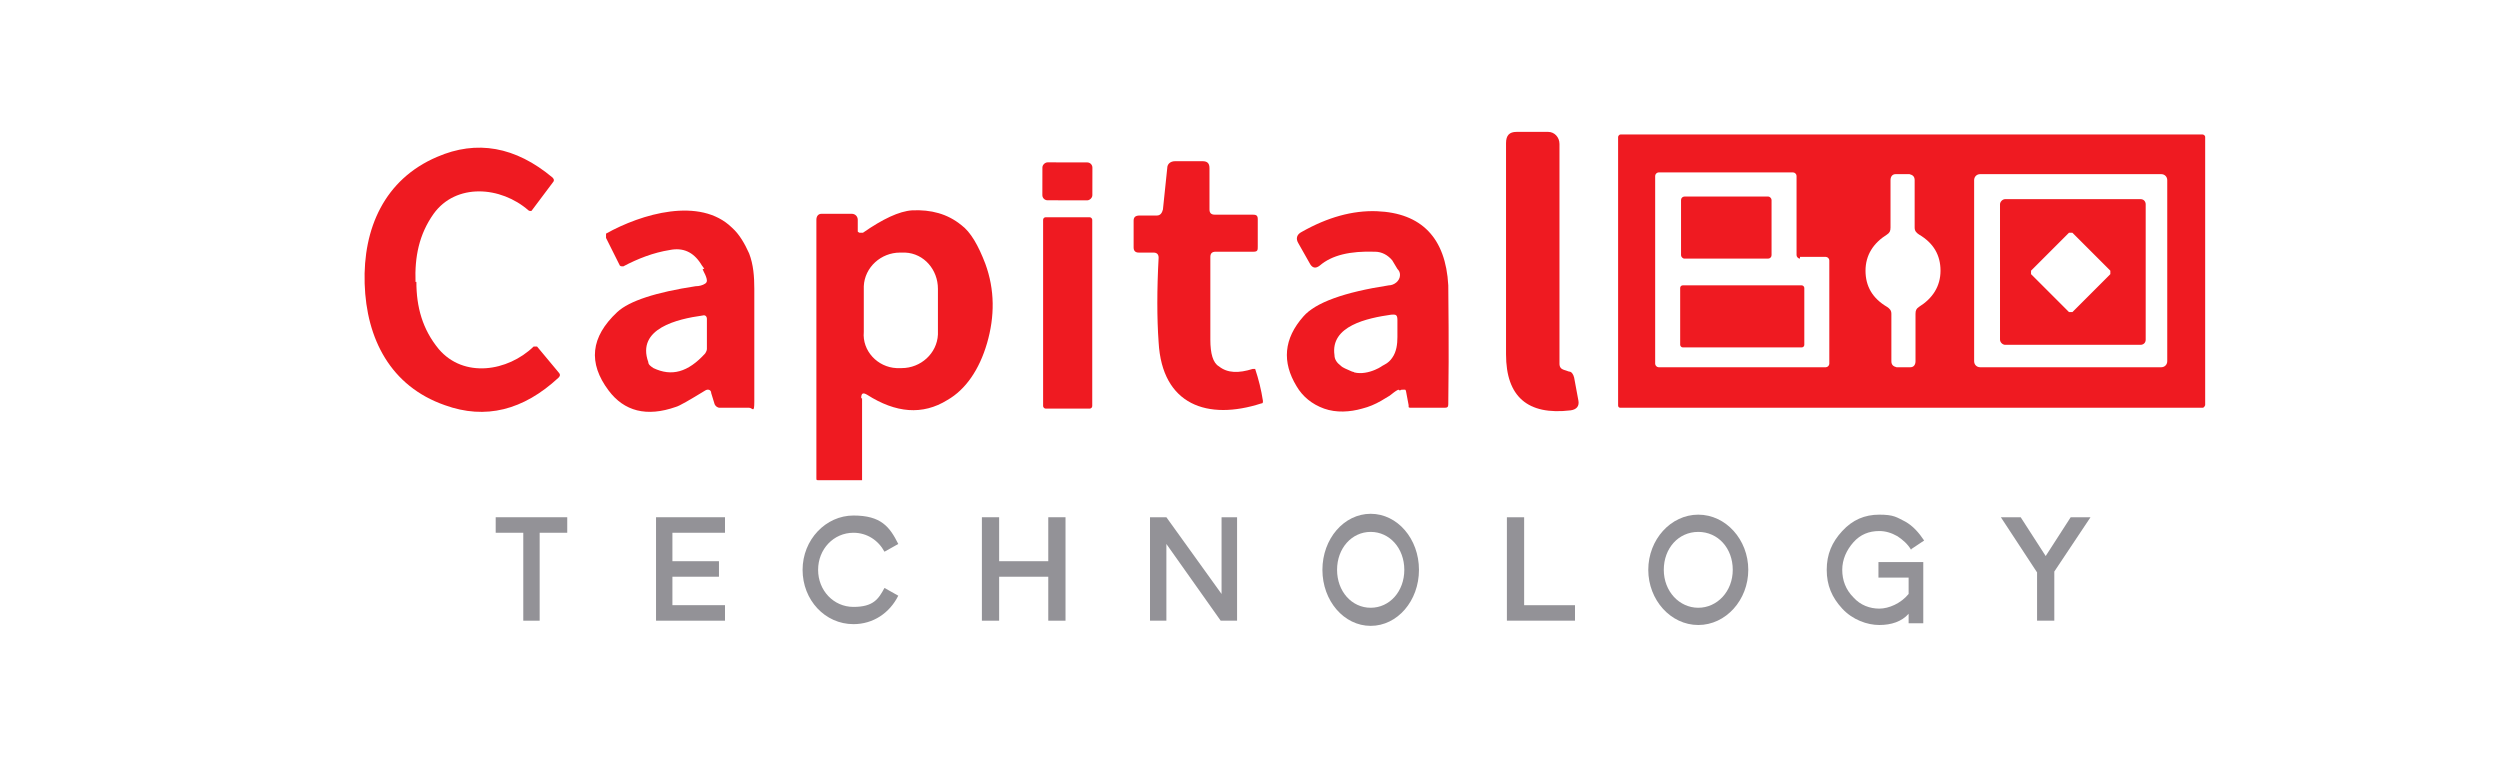
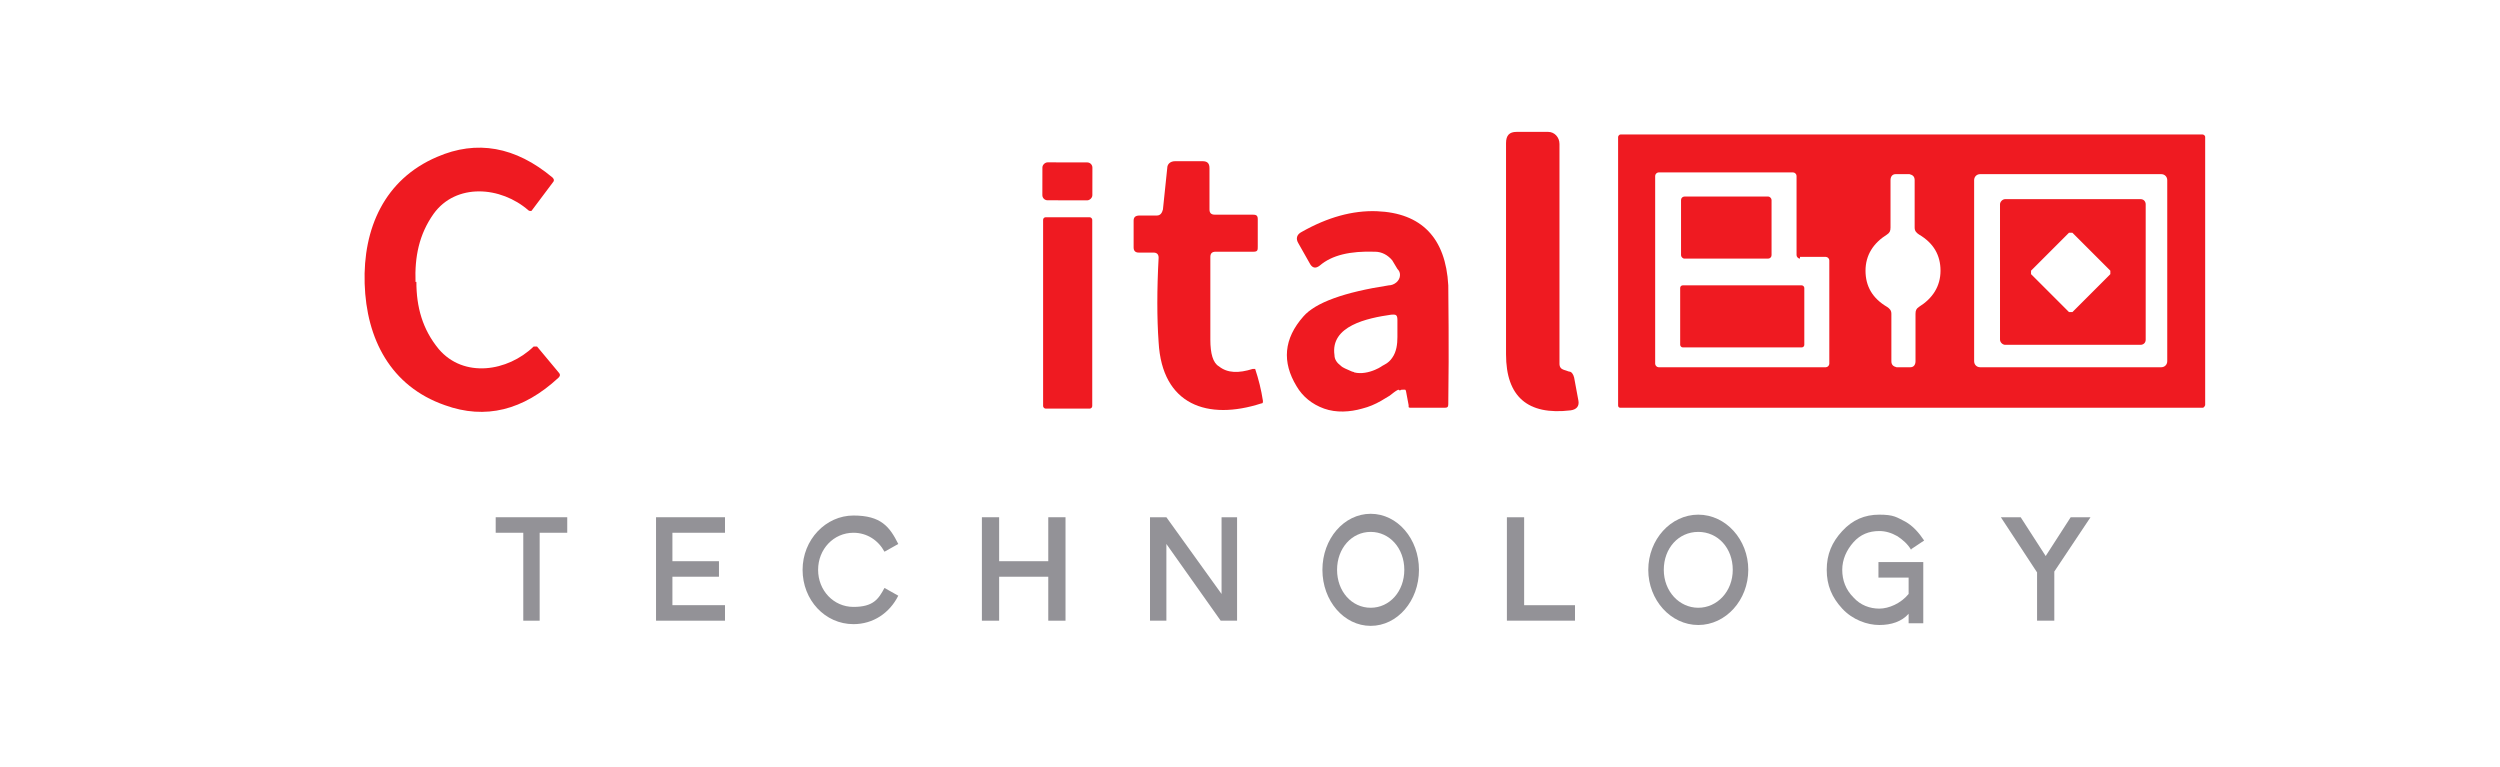
<svg xmlns="http://www.w3.org/2000/svg" id="Layer_1" data-name="Layer 1" viewBox="0 0 290 89">
  <defs>
    <style>      .cls-1 {        fill: #8f8e92;      }      .cls-1, .cls-2, .cls-3 {        stroke-width: 0px;      }      .cls-2 {        fill: #939297;      }      .cls-3 {        fill: #ef1a21;      }    </style>
  </defs>
  <g>
    <path class="cls-2" d="M65.8,61.8h-3.2v10.2h-1.9v-10.2h-3.2v-1.8h8.3v1.8Z" />
    <path class="cls-2" d="M78,61.8v3.3h5.4v1.8h-5.4v3.3h6.1v1.8h-8v-12h8v1.8h-6.1Z" />
    <path class="cls-2" d="M93.1,66.1c0-3.5,2.7-6.3,5.9-6.3s4.2,1.3,5.2,3.3l-1.6.9c-.7-1.3-2-2.2-3.6-2.2-2.3,0-4.1,1.9-4.1,4.3s1.8,4.3,4.1,4.3,2.9-.9,3.6-2.2l1.6.9c-1,2-2.9,3.3-5.2,3.3-3.3,0-5.9-2.8-5.9-6.3Z" />
    <path class="cls-2" d="M123.6,60v12h-2v-5.1h-5.7v5.1h-2v-12h2v5.1h5.7v-5.1h2Z" />
    <path class="cls-2" d="M143.5,60v12h-1.9l-6.3-8.9v8.9h-1.9v-12h1.9l6.4,8.9v-8.9h1.9Z" />
    <path class="cls-2" d="M153.4,66.1c0-3.6,2.5-6.5,5.6-6.5s5.6,2.9,5.6,6.5-2.5,6.5-5.6,6.5-5.6-2.9-5.6-6.5ZM162.9,66.1c0-2.5-1.7-4.4-3.9-4.4s-3.9,1.9-3.9,4.4,1.7,4.4,3.9,4.4,3.9-1.9,3.9-4.4Z" />
    <path class="cls-2" d="M182.7,70.2v1.8h-7.9v-12h2v10.2h6Z" />
    <path class="cls-2" d="M191.2,66.1c0-3.5,2.6-6.4,5.8-6.4s5.8,2.9,5.8,6.4-2.6,6.4-5.8,6.4-5.8-2.9-5.8-6.4ZM201,66.1c0-2.5-1.7-4.4-4-4.4s-4,1.9-4,4.4,1.8,4.4,4,4.4,4-1.9,4-4.4Z" />
    <path class="cls-2" d="M221.7,63.8c-.4-.7-1-1.2-1.6-1.6-.7-.4-1.4-.6-2.1-.6-1.2,0-2.2.4-3,1.3-.8.9-1.3,2-1.3,3.2s.4,2.3,1.3,3.2c.8.9,1.9,1.3,3,1.3s2.5-.6,3.4-1.7v-1.9h-3.5v-1.8h5.2v7.1h-1.7v-1.1c-.8.9-2,1.3-3.4,1.3s-3.1-.6-4.3-1.9c-1.2-1.3-1.8-2.7-1.8-4.5s.6-3.2,1.8-4.5c1.2-1.3,2.6-1.9,4.3-1.9s2,.3,3,.8c.9.5,1.6,1.3,2.2,2.2l-1.5,1Z" />
    <path class="cls-2" d="M238.3,66.3v5.7h-2v-5.6l-4.2-6.4h2.3l2.9,4.5,2.9-4.5h2.3l-4.2,6.3Z" />
  </g>
  <g>
    <path class="cls-1" d="M222.2,218.3c-.2.1-.5,0-.7-.1-.4-.5-.8-.9-1.3-1.2-.7-.4-1.4-.6-2.1-.6-1.2,0-2.2.4-3,1.3-.8.9-1.3,2-1.3,3.2s.4,2.3,1.3,3.2c.8.9,1.9,1.3,3,1.3s2.4-.5,3.3-1.6.1-.2.1-.3v-1.2c0-.3-.2-.5-.5-.5h-2.5c-.3,0-.5-.2-.5-.5v-.8c0-.3.2-.5.5-.5h4.3c.3,0,.5.2.5.5v6.1c0,.3-.2.5-.5.5-.2,0-.4,0-.7,0s-.5,0-.5-.1c0-.5,0-.5,0-1-.8.9-2,1.3-3.4,1.3s-3.1-.6-4.3-1.9c-1.1-1.2-1.7-2.6-1.8-4.3s.7-3.5,1.9-4.8,2.5-1.7,4.1-1.7,2,.3,3,.8c.8.5,1.4,1.1,1.9,1.8s0,.5-.1.7l-.7.4Z" />
    <path class="cls-1" d="M60.3,226.9c-.2-.2-.3-.5-.3-.8v-9.6h-2.9c-.6,0-1-.3-1-.9s.3-.9,1-.9h7.9c.6,0,1,.3,1,.9s-.3.9-1,.9h-2.9v9.6c0,.3,0,.6-.3.8-.2.2-.4.3-.7.3s-.6-.1-.8-.3Z" />
    <path class="cls-1" d="M75.8,226.8c-.2-.2-.3-.5-.3-.8v-10.3c0-.3,0-.6.3-.8s.4-.3.8-.3h6.1c.3,0,.6,0,.8.2.2.2.3.4.3.7s0,.5-.3.7c-.2.2-.4.2-.8.2h-5v3.4h4.6c.3,0,.6,0,.8.2.2.2.3.4.3.7s0,.5-.3.7c-.2.2-.4.2-.8.2h-4.6v3.6h5c.3,0,.6,0,.8.2.2.2.3.4.3.7s0,.5-.3.7c-.2.2-.4.2-.8.2h-6.1c-.3,0-.6,0-.8-.3Z" />
    <path class="cls-1" d="M95.6,226.8c-.9-.5-1.5-1.2-2-2.2-.5-1-.7-2.1-.7-3.3s.2-2.4.7-3.3c.5-.9,1.1-1.7,2-2.2.9-.5,1.9-.8,3-.8s1.4.1,2.1.3c.4.1.8.3,1.2.6.3.2.7.5,1,.8.3.3.5.6.7,1,.1.4.2,1-.4,1.1-.4,0-.7,0-1-.1-.4-.2-.6-.6-.9-.9s-.7-.5-1.2-.7c-.4-.1-.9-.2-1.4-.2-1.2,0-2.1.4-2.7,1.1-.6.8-.9,1.9-.9,3.3s.3,2.6.9,3.3c.6.8,1.5,1.1,2.7,1.1.6,0,1.4-.1,1.9-.5.3-.2.5-.4.6-.7s.2-.6.3-1c0-.2.1-.4.3-.5.1-.1.3-.1.5-.2.2,0,.5,0,.7,0,.1,0,.2,0,.4,0,0,0,.1,0,.2,0,.2.2,0,.6,0,.8-.1.3-.3.6-.4.9-.2.4-.5.9-.8,1.3-.4.5-.9.9-1.5,1.1s-.6.2-.9.3-.7.2-1,.2-.2,0-.2,0c-1.1,0-2.2-.3-3-.8Z" />
    <path class="cls-1" d="M122.9,214.8c.2.2.3.5.3.8v10.4c0,.3,0,.6-.3.8-.2.2-.4.3-.7.3s-.6-.1-.7-.3c-.2-.2-.3-.5-.3-.8v-4.4h-5.8v4.4c0,.3,0,.6-.3.8-.2.2-.4.3-.7.3s-.5-.1-.7-.3c-.2-.2-.3-.5-.3-.8v-10.4c0-.3,0-.6.3-.8.2-.2.4-.3.7-.3s.6.1.7.3c.2.2.3.5.3.8v4.2h5.8v-4.2c0-.3,0-.6.3-.8.2-.2.4-.3.7-.3s.6.1.7.3Z" />
    <path class="cls-1" d="M142.6,214.8c.2.2.3.5.3.8v10.4c0,.3,0,.6-.3.8-.2.2-.4.3-.7.3s-.6-.1-.8-.4l-6.2-8.4v7.7c0,.3,0,.6-.3.8-.2.2-.4.3-.7.3s-.6-.1-.7-.3c-.2-.2-.3-.5-.3-.8v-10.4c0-.3,0-.6.3-.8.2-.2.4-.3.8-.3s.6.1.8.4l6.2,8.4v-7.6c0-.3,0-.6.3-.8.2-.2.4-.3.7-.3s.6.1.8.3Z" />
    <path class="cls-1" d="M155.6,226.5c-.9-.5-1.5-1.3-2-2.2-.5-1-.7-2.1-.7-3.4s.2-2.4.7-3.4c.5-1,1.1-1.7,2-2.2.9-.5,1.9-.8,3-.8s2.2.3,3,.8c.9.5,1.5,1.3,2,2.2.5,1,.7,2.1.7,3.4s-.2,2.4-.7,3.4c-.5,1-1.1,1.7-2,2.2-.9.5-1.9.8-3,.8s-2.2-.3-3-.8ZM161.2,224.2c.6-.8.9-1.9.9-3.4s-.3-2.6-.9-3.4c-.6-.8-1.5-1.2-2.6-1.2s-2,.4-2.6,1.2-.9,1.9-.9,3.4.3,2.6.9,3.4,1.5,1.2,2.6,1.2,2-.4,2.6-1.2Z" />
    <path class="cls-1" d="M174.3,226.8c-.2-.2-.3-.4-.3-.8v-10.4c0-.3,0-.6.3-.8.2-.2.4-.3.7-.3s.6.1.8.3c.2.2.3.5.3.8v9.6h4.5c.6,0,1,.3,1,.9s-.3.9-1,.9h-5.6c-.3,0-.5,0-.7-.3Z" />
    <path class="cls-1" d="M193.4,226.5c-.9-.5-1.6-1.3-2.1-2.2-.5-1-.7-2.1-.7-3.4s.2-2.4.7-3.4c.5-1,1.2-1.7,2.1-2.2.9-.5,1.9-.8,3.2-.8s2.3.3,3.1.8c.9.5,1.6,1.3,2,2.2.5,1,.7,2.1.7,3.4s-.2,2.4-.7,3.4c-.5,1-1.2,1.7-2.1,2.2-.9.5-1.9.8-3.1.8s-2.3-.3-3.1-.8ZM199.2,224.2c.6-.8,1-1.9,1-3.4s-.3-2.6-1-3.4c-.6-.8-1.5-1.2-2.7-1.2s-2,.4-2.7,1.2-1,1.9-1,3.4.3,2.6,1,3.4,1.5,1.2,2.7,1.2,2-.4,2.7-1.2Z" />
    <path class="cls-1" d="M240.9,214.5c.2,0,.5.1.7.3.2.2.3.5.3.7s0,.5-.2.7l-3.6,4.9v4.9c0,.4,0,.6-.3.8-.2.2-.4.3-.7.3s-.6-.1-.8-.3c-.2-.2-.3-.5-.3-.8v-4.9l-3.6-4.9c-.2-.2-.2-.4-.2-.7s0-.5.3-.7c.2-.2.4-.3.7-.3s.5.1.7.4l3.3,4.5,3.3-4.5c.2-.3.4-.4.7-.4Z" />
  </g>
  <path class="cls-3" d="M181.4,42.9l.6.2c.3,0,.5.3.6.7l.5,2.7c.1.6-.2,1-.9,1.1-5,.6-7.5-1.6-7.5-6.5v-24.5c0-.9.4-1.3,1.2-1.3h3.7c.7,0,1.3.6,1.3,1.4v25.5c0,.4.2.6.5.7h0Z" />
  <path class="cls-3" d="M255.8,47c0,0-.1.3-.3.3h-67.5c-.1,0-.3,0-.3-.3V15.9c0-.1.1-.3.3-.3h67.5c.1,0,.3.1.3.3v31h0ZM208.8,30c-.2,0-.4-.2-.4-.4v-9.2c0-.2-.2-.4-.4-.4h-15.6c-.2,0-.4.2-.4.4v21.8c0,.2.2.4.4.4h19.4c.2,0,.4-.2.4-.4v-12c0-.2-.2-.4-.4-.4h-3v.2ZM220.7,20.2h-.8c-.4,0-.6.3-.6.7v5.5c0,.4-.1.6-.4.8-1.6,1-2.5,2.4-2.5,4.2s.8,3.2,2.5,4.2c.3.2.5.4.5.8v5.5c0,.4.2.6.6.7h1.6c.4,0,.6-.3.6-.7v-5.5c0-.4.1-.6.4-.8,1.6-1,2.5-2.4,2.5-4.2s-.8-3.2-2.5-4.2c-.3-.2-.5-.4-.5-.8v-5.5c0-.4-.2-.6-.6-.7h-.8ZM251.4,20.9c0-.4-.3-.7-.7-.7h-21c-.4,0-.7.3-.7.7v21c0,.4.3.7.7.7h21c.4,0,.7-.3.7-.7v-21Z" />
  <path class="cls-3" d="M48.3,32.7c0,2.9.7,5.5,2.6,7.8,2.9,3.4,8,2.6,11-.3,0,0,.3,0,.4,0l2.5,3c.2.2.2.4,0,.6-4.1,3.8-8.5,4.9-13.2,3.2-6.3-2.2-9.1-7.7-9.3-14.1-.2-6.4,2.3-12.1,8.4-14.7,4.6-2,9.1-1.2,13.4,2.4.2.2.2.4,0,.6l-2.4,3.2c0,.1-.3.1-.4,0-3.2-2.8-8.4-3.2-11,.4-1.7,2.4-2.2,5-2.1,7.9h0Z" />
  <rect class="cls-3" x="121.6" y="18.1" width="4.4" height="5.8" rx=".6" ry=".6" transform="translate(102.6 144.8) rotate(-89.9)" />
  <path class="cls-3" d="M140.4,30v9.4c0,1.6.3,2.7,1,3.1,1,.8,2.3.8,3.9.3.1,0,.2,0,.3,0,.4,1.2.7,2.4.9,3.7,0,.2,0,.3-.2.3-6.2,2-11.5.2-11.9-7.1-.2-2.8-.2-6.1,0-9.8,0-.4-.2-.6-.6-.6h-1.7c-.4,0-.6-.2-.6-.6v-3.1c0-.4.2-.6.7-.6h2c.4,0,.6-.3.7-.7l.5-4.8c0-.5.4-.8.9-.8h3.2c.5,0,.8.2.8.8v4.8c0,.4.2.6.6.6h4.3c.4,0,.7,0,.7.5v3.2c0,.4,0,.6-.5.6h-4.4c-.4,0-.6.2-.6.6h0Z" />
  <rect class="cls-3" x="195" y="22.8" width="10.5" height="7.2" rx=".4" ry=".4" />
  <path class="cls-3" d="M248.9,39.4c0,.4-.3.6-.6.6h-15.7c-.3,0-.6-.3-.6-.6v-15.7c0-.3.3-.6.6-.6h15.7c.4,0,.6.3.6.6v15.7ZM244.8,31.8v-.4l-4.4-4.4h-.4l-4.4,4.4v.4l4.4,4.4h.4s4.4-4.4,4.4-4.4Z" />
-   <path class="cls-3" d="M81.7,31.2c-.1-.2-.3-.4-.4-.6-.9-1.4-2.1-1.9-3.6-1.6-1.9.3-3.7,1-5.4,1.9-.2,0-.3,0-.4-.1l-1.6-3.2c0-.2,0-.4,0-.5,4.1-2.3,10.9-4.3,14.6-.7.9.8,1.5,1.9,2,3,.5,1.3.6,2.7.6,4.1s0,1.4,0,2.2,0,1.9,0,2.9,0,2.4,0,3.7,0,2.9,0,4.3-.2.7-.6.7h-3.4c-.3,0-.5-.2-.6-.4l-.4-1.3c0-.4-.4-.5-.7-.3-1.8,1.1-3,1.8-3.4,1.9-3.4,1.2-6,.5-7.8-1.9-2.4-3.2-2.1-6.2,1-9.1,1.4-1.3,4.5-2.3,9.1-3,.4,0,.8-.1,1.1-.3.3-.2.2-.5.1-.8-.1-.3-.3-.6-.4-.9ZM82,40.3v-3.3c0-.3-.2-.5-.5-.4-2.9.4-7.7,1.5-6.3,5.4,0,.3.3.5.6.7,2.1,1,4,.5,6-1.7,0,0,.2-.3.2-.5v-.2Z" />
-   <path class="cls-3" d="M100,46.2v9.5h-5.1c-.2,0-.2,0-.2-.3v-29.9c0-.4.2-.7.6-.7h3.5c.4,0,.7.3.7.7v.8c0,0,0,.1,0,.2,0,.1,0,.2,0,.3s0,.1.2.2c.1,0,.3,0,.4,0,2.3-1.6,4.2-2.5,5.7-2.6,2.2-.1,4.1.4,5.7,1.7,1.1.8,2,2.4,2.8,4.5,1.1,3,1.1,6.1.2,9.2s-2.5,5.4-4.6,6.6c-2.9,1.8-6,1.5-9.3-.6-.5-.3-.7-.2-.7.4h0ZM108.8,33.5c0-2.2-1.6-4.1-3.8-4.2h-.6c-2.2,0-4.1,1.7-4.2,3.9v5.3c-.2,2.2,1.6,4.1,3.8,4.2h.6c2.2,0,4.1-1.7,4.2-3.9v-5.3h0Z" />
  <path class="cls-3" d="M162.2,45.2c-.4.2-.6.4-1,.7-.3.2-.7.4-1,.6-.7.4-1.4.7-2.2.9-1.4.4-3,.5-4.4,0s-2.5-1.4-3.2-2.6c-1.7-2.8-1.5-5.5.8-8.1,1.4-1.6,4.7-2.8,9.9-3.6.6,0,1.3-.5,1.3-1.2,0-.3-.1-.5-.3-.7-.2-.3-.4-.7-.6-1-.5-.6-1.2-1-2-1-2.9-.1-5,.4-6.4,1.6-.5.4-.9.3-1.2-.3l-1.3-2.3c-.3-.5-.2-1,.4-1.3,3-1.7,5.9-2.5,8.7-2.4,5.2.2,8,3.1,8.3,8.6,0,1.9.1,6.5,0,13.8,0,.3-.1.4-.4.4h-1.4c-.5,0-.9,0-1.4,0s-.8,0-1.2,0c0,0-.2,0-.2-.1,0,0,0-.2,0-.2-.1-.5-.2-1.1-.3-1.6,0,0,0-.1-.1-.2,0,0-.2,0-.2,0-.2,0-.3,0-.4.1ZM157.1,43.2c.8.2,1.7,0,2.4-.3s.7-.4,1.1-.6.7-.5.9-.8c.5-.7.6-1.6.6-2.4s0-1.3,0-2-.3-.6-.7-.6c-2.8.4-7.1,1.3-6.6,4.7,0,.5.3.9.7,1.2.3.3.7.4,1.1.6s.4.1.5.2Z" />
  <rect class="cls-3" x="121" y="25.2" width="5.7" height="22.2" rx=".3" ry=".3" />
  <rect class="cls-3" x="194.9" y="33.1" width="14.4" height="7.2" rx=".3" ry=".3" />
</svg>